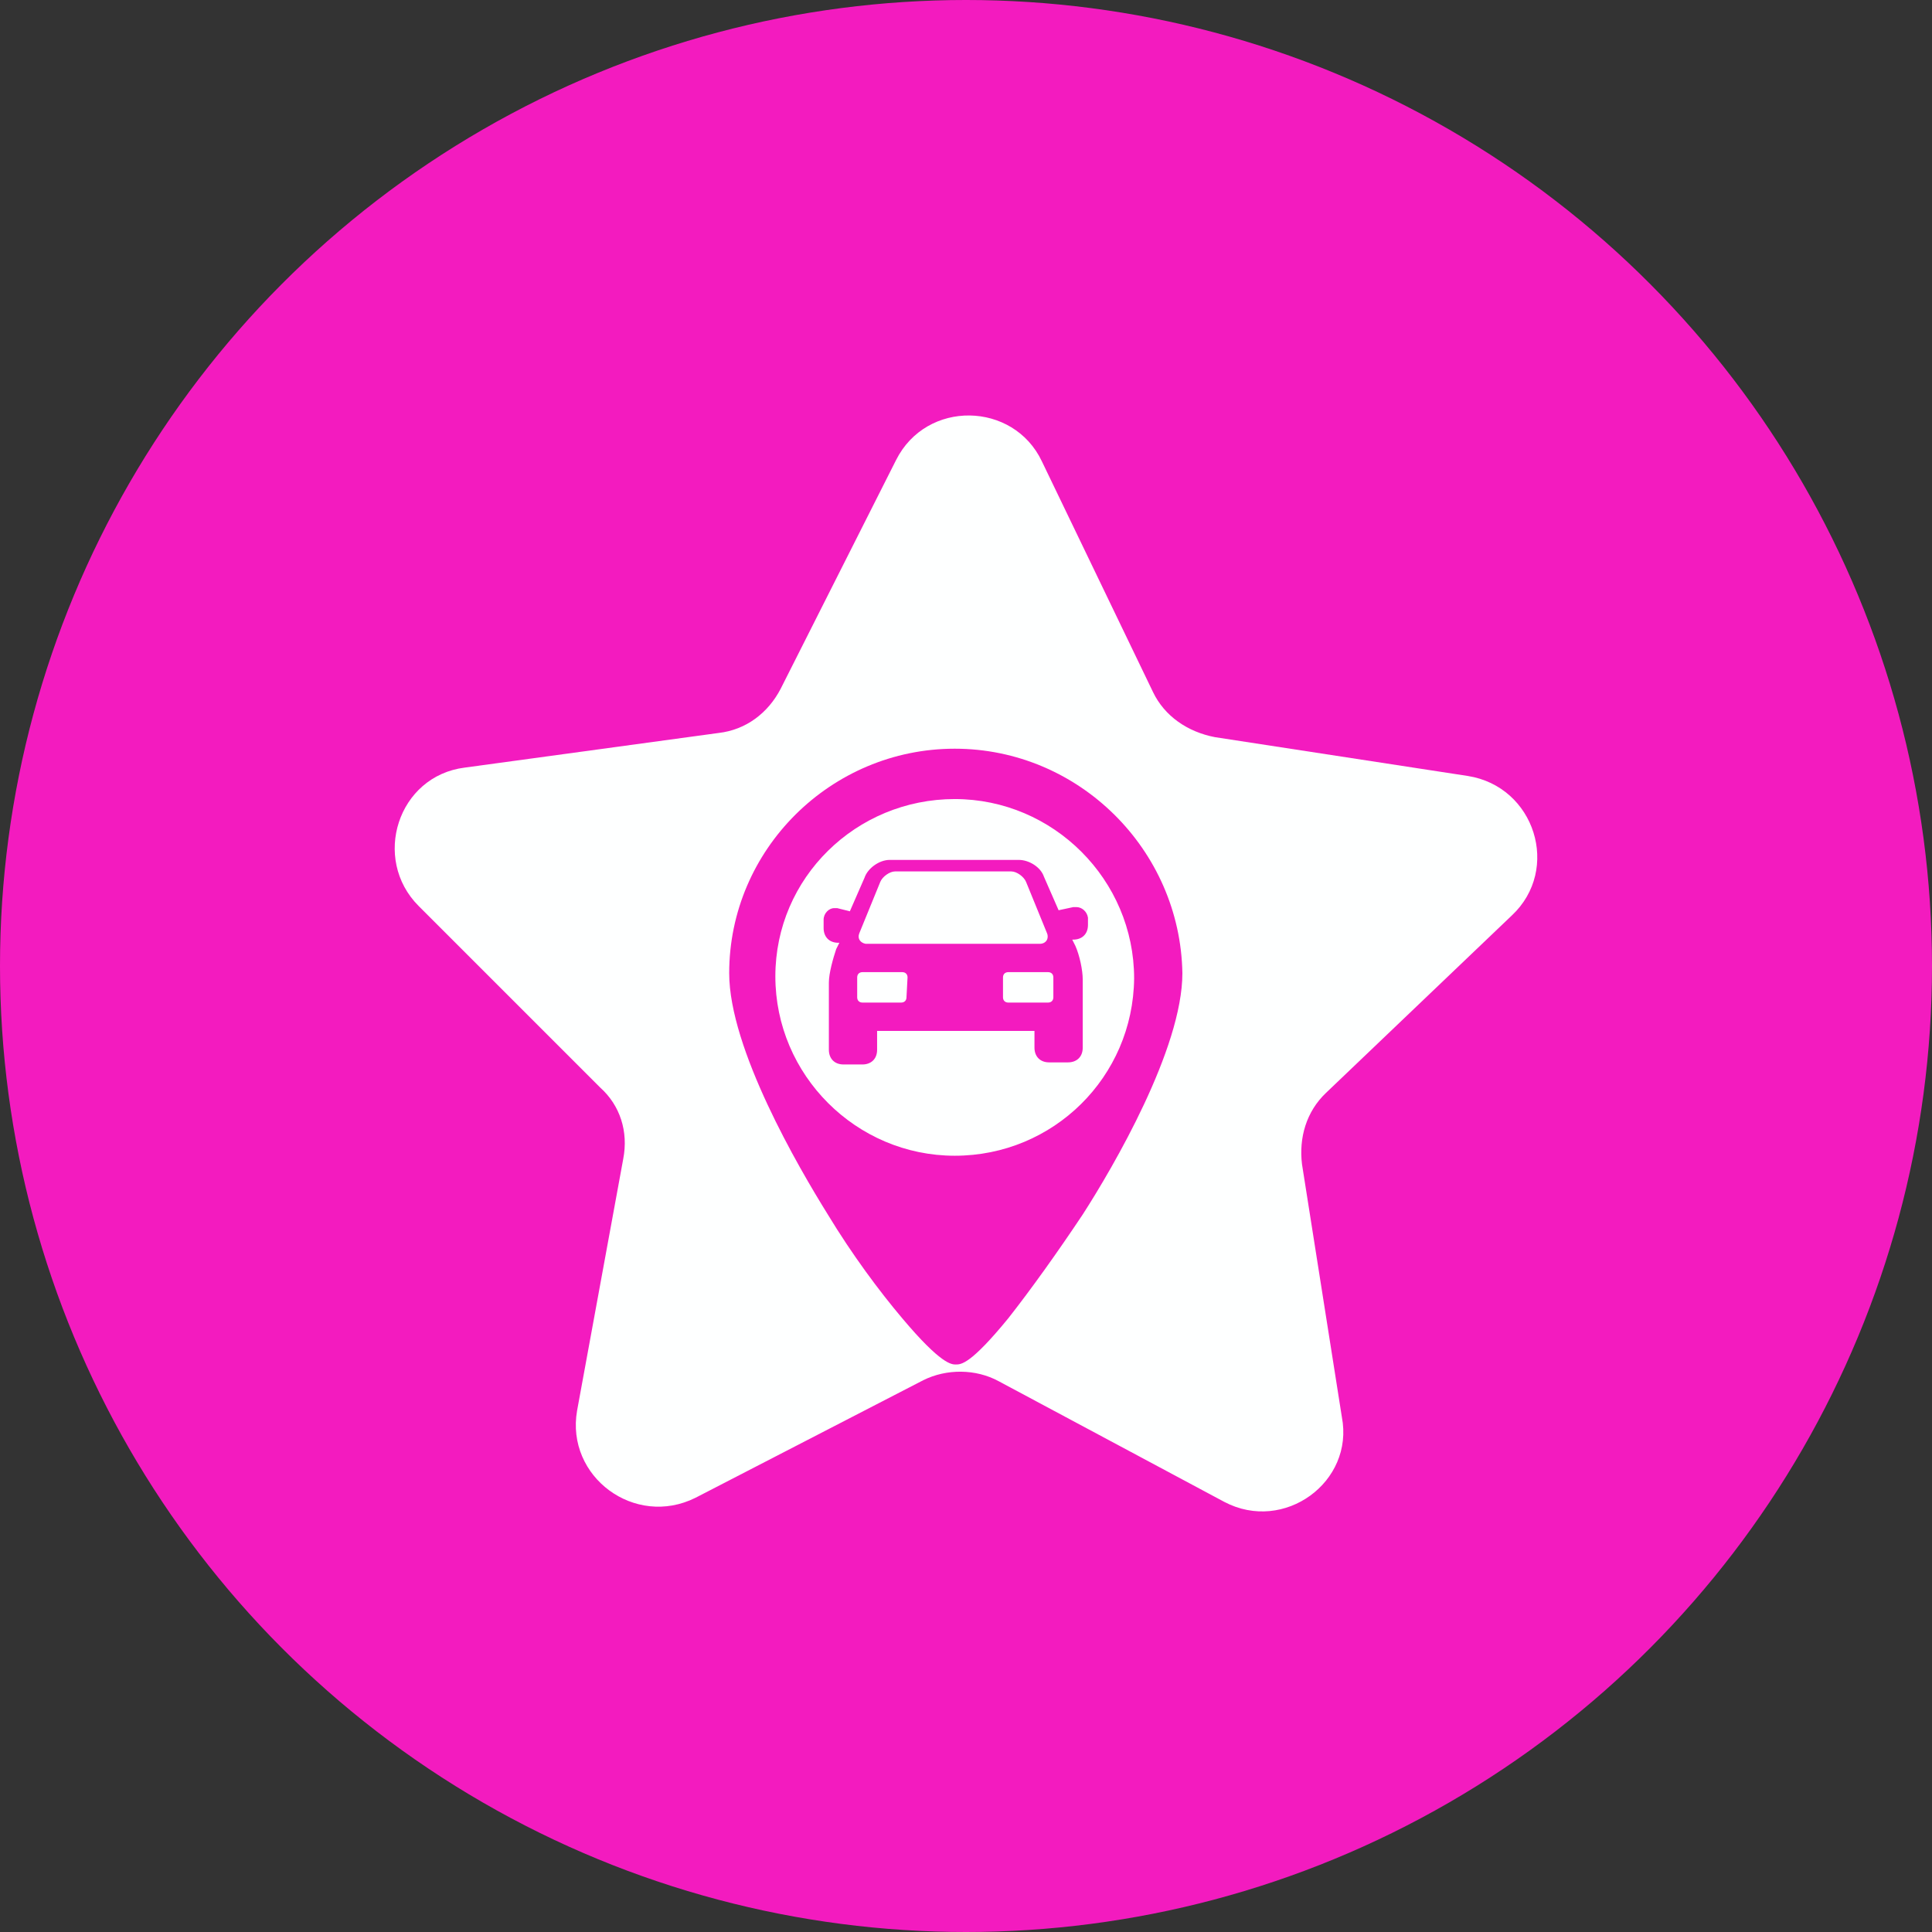
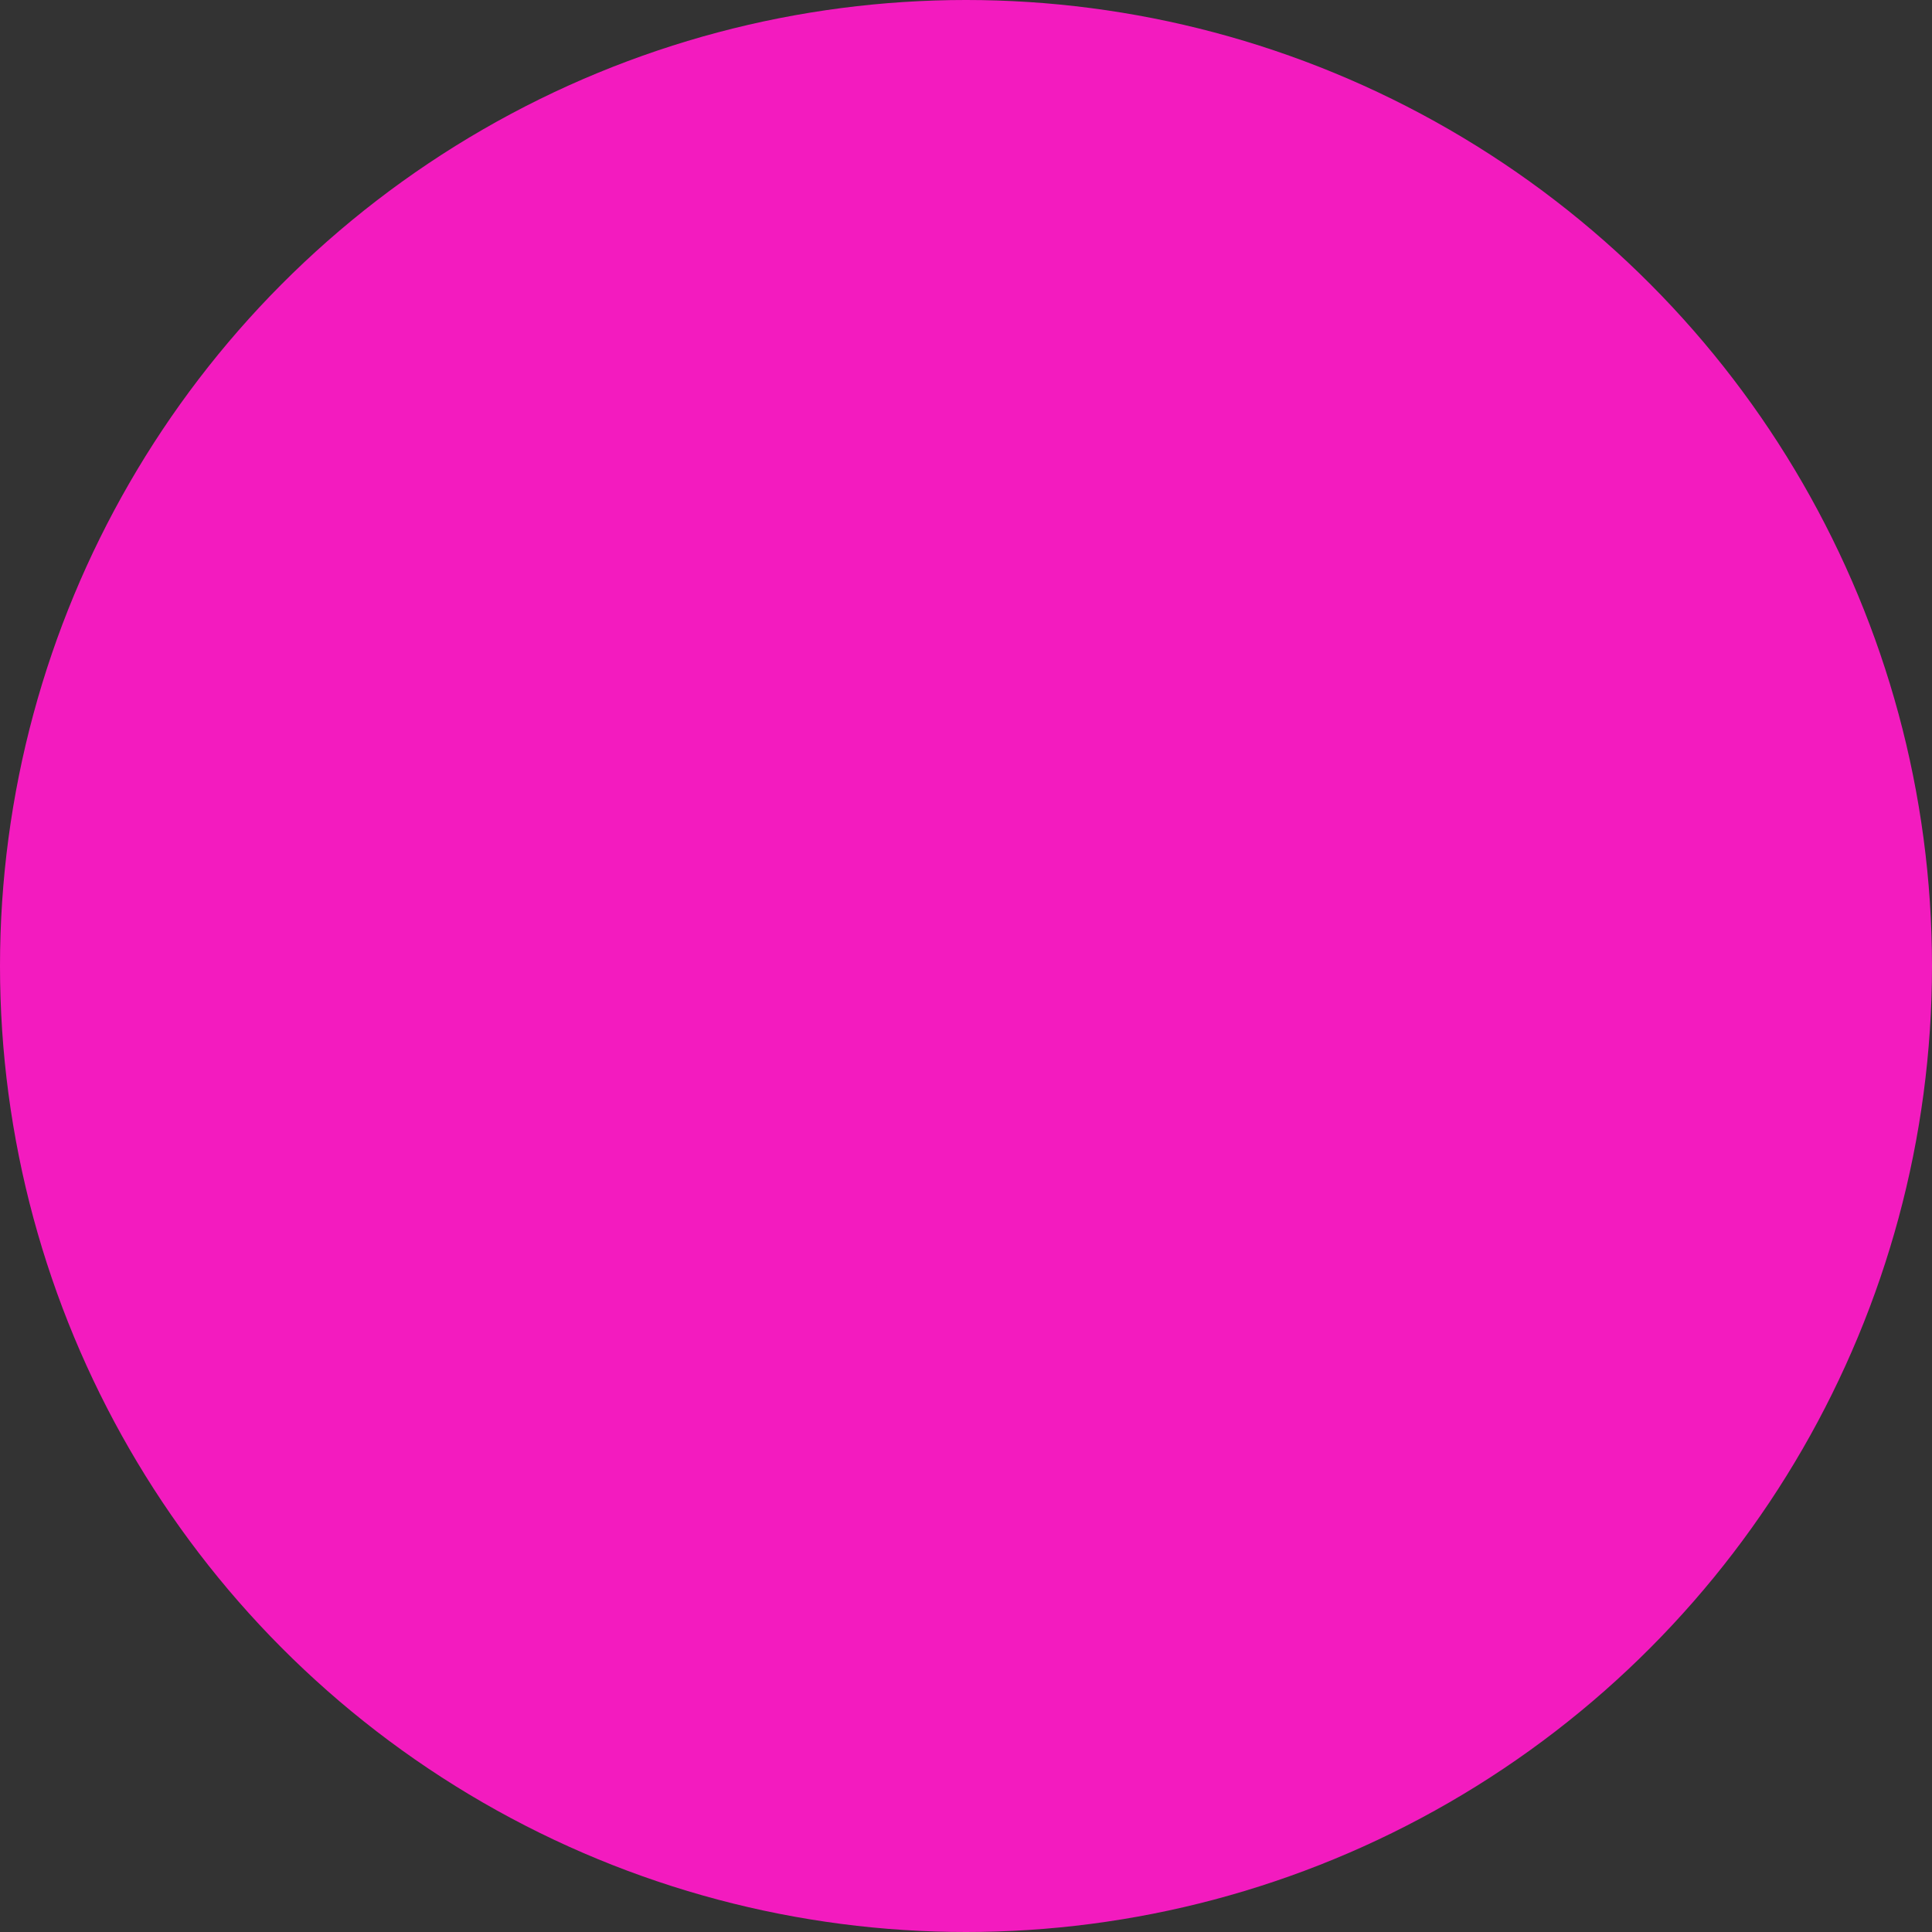
<svg xmlns="http://www.w3.org/2000/svg" width="93" height="93" viewBox="0 0 93 93" fill="none">
  <rect x="0" y="0" width="93" height="93" fill="#333333" stroke="none" />
  <circle cx="46.5" cy="46.5" r="46.5" fill="#F31BBF" />
-   <path d="M58.936 72.297L48.079 66.49C46.968 65.884 45.554 65.884 44.443 66.439L33.485 72.095C30.557 73.559 27.224 71.085 27.779 67.903L30.001 55.784C30.254 54.471 29.85 53.209 28.89 52.35L20.154 43.614C17.882 41.342 19.144 37.352 22.376 36.949L34.596 35.282C35.909 35.131 36.97 34.323 37.576 33.161L43.13 22.153C44.595 19.224 48.786 19.325 50.15 22.203L55.502 33.313C56.058 34.474 57.169 35.232 58.482 35.484L70.651 37.352C73.883 37.858 75.146 41.847 72.772 44.069L63.834 52.603C62.875 53.512 62.521 54.774 62.673 56.037L64.592 68.207C65.198 71.337 61.815 73.812 58.936 72.297Z" fill="#FEFFFF" />
  <path d="M45.958 36.04C40 36.04 35.101 40.888 35.101 46.846C35.101 50.482 38.434 56.188 39.848 58.461C41.01 60.38 42.322 62.147 43.433 63.46C45.302 65.682 45.807 65.682 46.009 65.682C46.261 65.682 46.716 65.682 48.534 63.46C49.645 62.046 50.907 60.279 52.119 58.461C53.583 56.188 56.916 50.482 56.916 46.846C56.815 40.888 51.917 36.04 45.958 36.04ZM45.958 55.633C41.212 55.633 37.323 51.745 37.323 46.998C37.323 42.251 41.212 38.464 45.958 38.464C50.705 38.464 54.593 42.352 54.593 47.099C54.543 51.846 50.705 55.633 45.958 55.633Z" fill="#F31BBF" />
  <path d="M51.816 43.665C51.766 43.665 51.715 43.665 51.664 43.665L50.958 43.816L50.251 42.2C50.099 41.746 49.544 41.393 49.039 41.393H42.828C42.322 41.393 41.767 41.797 41.615 42.251L40.909 43.867L40.303 43.715C40.252 43.715 40.202 43.715 40.151 43.715C39.899 43.715 39.646 43.968 39.646 44.271V44.675C39.646 45.079 39.899 45.382 40.353 45.382H40.404L40.252 45.685C40.101 46.139 39.899 46.846 39.899 47.301V50.533C39.899 50.937 40.151 51.24 40.606 51.24H41.514C41.919 51.24 42.221 50.987 42.221 50.533V49.624H49.796V50.432C49.796 50.836 50.049 51.139 50.503 51.139H51.412C51.816 51.139 52.119 50.886 52.119 50.432V47.149C52.119 46.695 51.968 45.988 51.766 45.533L51.614 45.23H51.664C52.069 45.23 52.371 44.978 52.371 44.523V44.17C52.321 43.867 52.069 43.665 51.816 43.665ZM41.363 44.927L42.373 42.453C42.474 42.2 42.828 41.948 43.08 41.948H48.685C48.938 41.948 49.291 42.2 49.392 42.453L50.402 44.927C50.503 45.18 50.352 45.432 50.049 45.432H41.666C41.413 45.382 41.262 45.18 41.363 44.927ZM43.635 48.008C43.635 48.159 43.534 48.26 43.383 48.26H41.514C41.363 48.26 41.262 48.159 41.262 48.008V47.048C41.262 46.897 41.363 46.796 41.514 46.796H43.433C43.585 46.796 43.686 46.897 43.686 47.048L43.635 48.008ZM50.705 48.008C50.705 48.159 50.604 48.26 50.453 48.26H48.534C48.382 48.26 48.281 48.159 48.281 48.008V47.048C48.281 46.897 48.382 46.796 48.534 46.796H50.453C50.604 46.796 50.705 46.897 50.705 47.048V48.008Z" fill="#F31BBF" />
</svg>